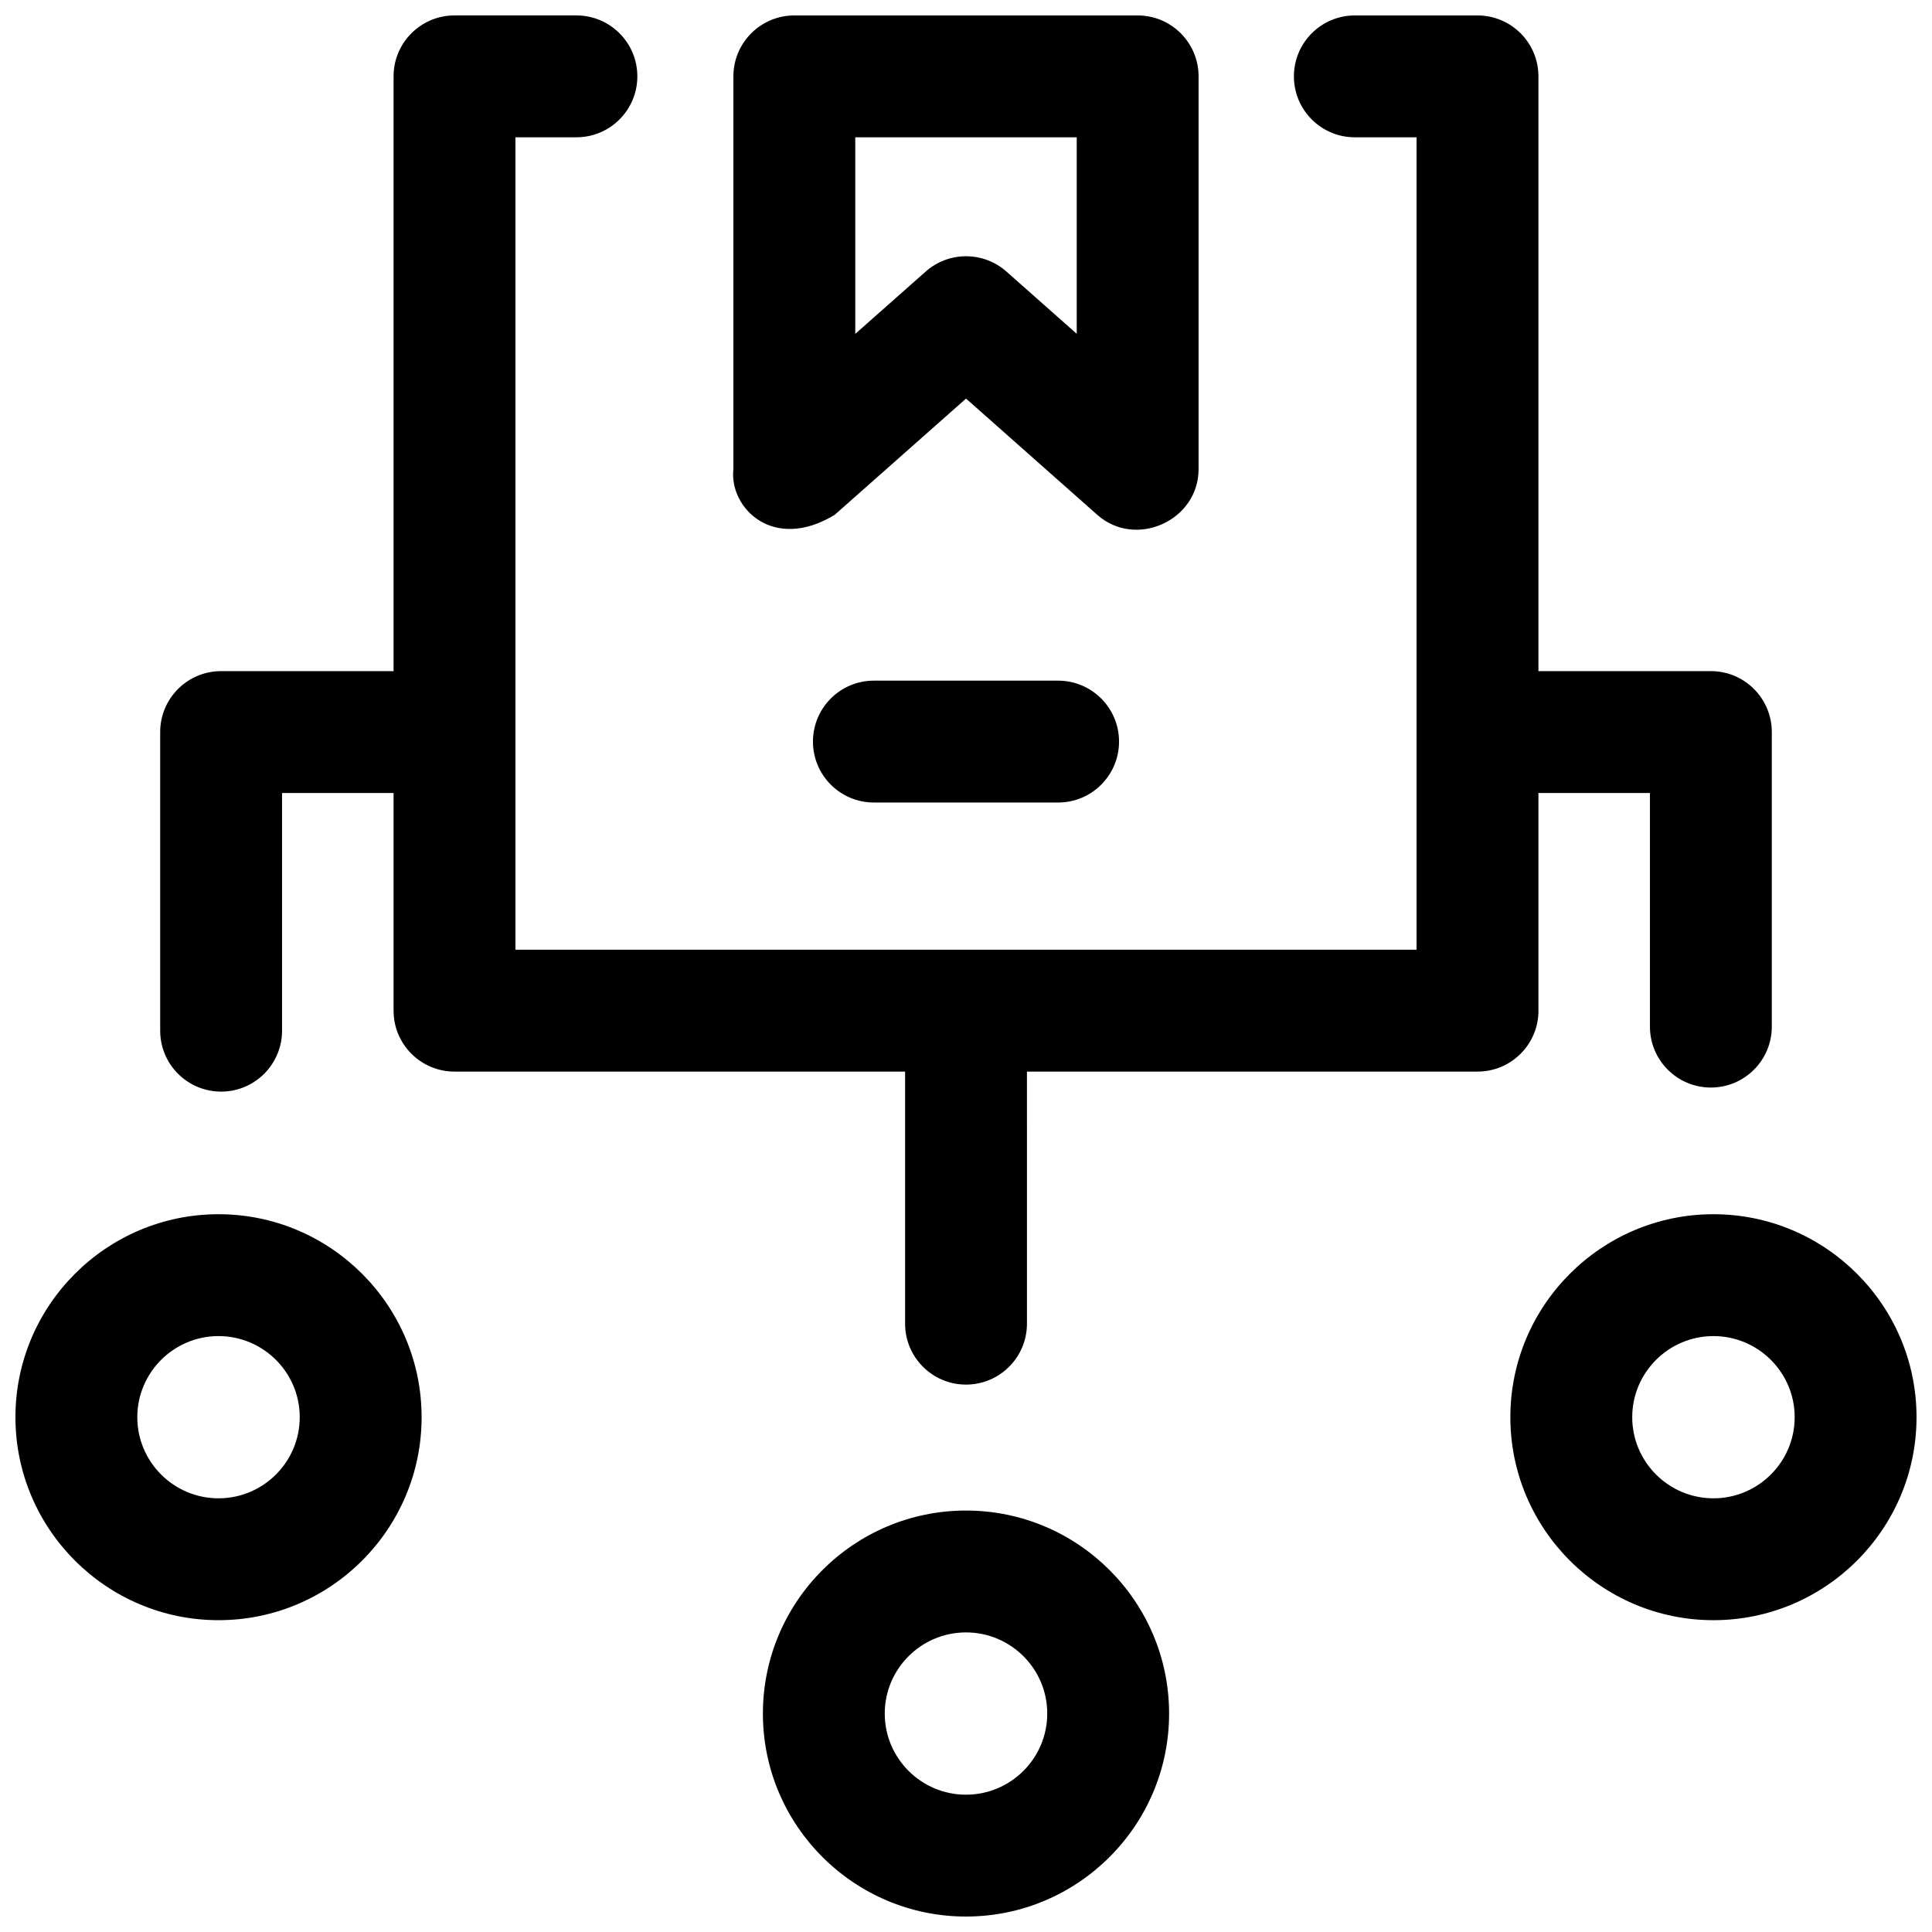
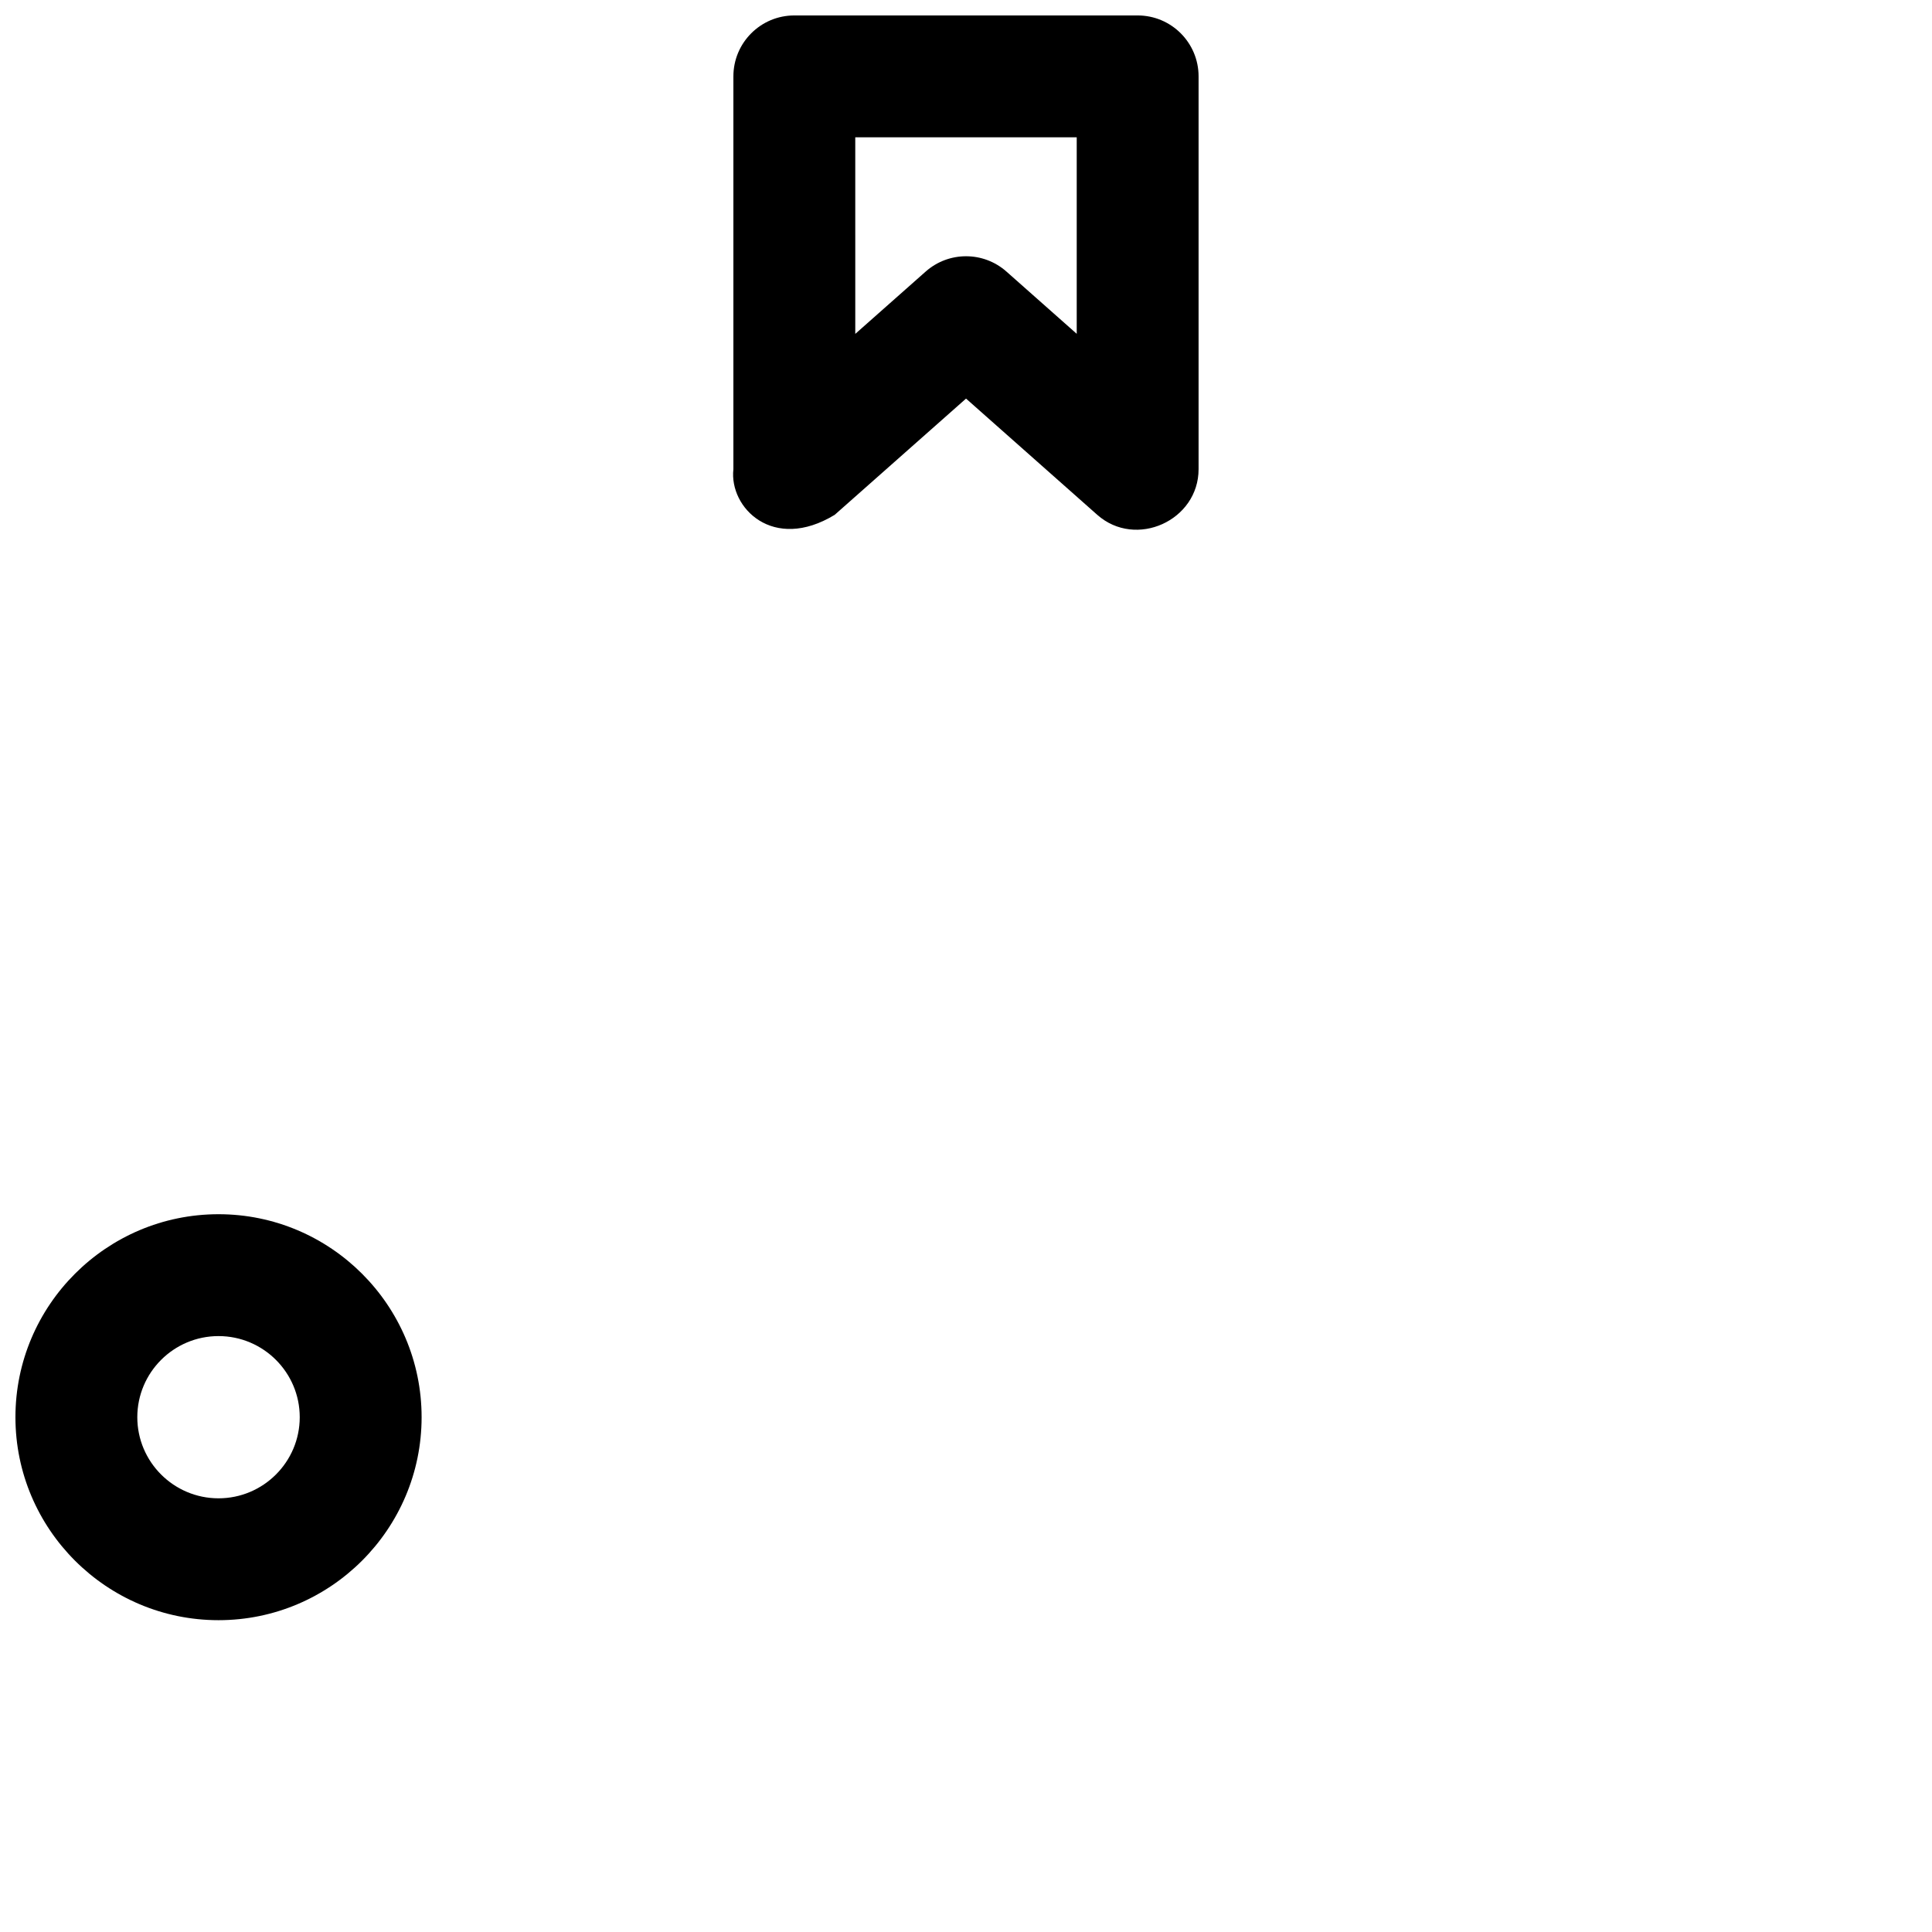
<svg xmlns="http://www.w3.org/2000/svg" width="800px" height="800px" version="1.1" viewBox="144 144 512 512">
  <defs>
    <clipPath id="e">
-       <path d="m544 465h107.9v109h-107.9z" />
-     </clipPath>
+       </clipPath>
    <clipPath id="d">
      <path d="m148.09 465h107.91v109h-107.91z" />
    </clipPath>
    <clipPath id="c">
-       <path d="m346 544h108v107.9h-108z" />
-     </clipPath>
+       </clipPath>
    <clipPath id="b">
      <path d="m186 148.09h428v362.91h-428z" />
    </clipPath>
    <clipPath id="a">
      <path d="m338 148.09h124v136.91h-124z" />
    </clipPath>
  </defs>
  <g clip-path="url(#e)">
-     <path d="m598.08 465.78c-29.676 0-53.82 24.133-53.82 53.793 0 29.66 24.145 53.793 53.82 53.793s53.82-24.133 53.82-53.793c0-29.66-24.145-53.793-53.82-53.793zm0 75.289c-11.867 0-21.523-9.645-21.523-21.496 0-11.852 9.656-21.496 21.523-21.496 11.871 0 21.527 9.645 21.527 21.496 0 11.855-9.656 21.496-21.527 21.496z" />
-   </g>
+     </g>
  <g clip-path="url(#d)">
    <path d="m201.91 465.78c-29.676 0-53.82 24.133-53.82 53.793 0 29.66 24.145 53.793 53.82 53.793 29.676 0 53.82-24.133 53.82-53.793 0-29.66-24.145-53.793-53.82-53.793zm0 75.289c-11.867 0-21.523-9.641-21.523-21.496 0-11.852 9.656-21.496 21.523-21.496 11.867 0 21.523 9.645 21.523 21.496 0 11.855-9.656 21.496-21.523 21.496z" />
  </g>
  <g clip-path="url(#c)">
    <path d="m400 544.31c-29.68 0-53.824 24.133-53.824 53.797-0.004 29.664 24.145 53.797 53.824 53.797s53.824-24.133 53.824-53.797c0-29.664-24.145-53.797-53.824-53.797zm0 75.301c-11.871 0-21.531-9.645-21.531-21.5s9.66-21.504 21.531-21.504 21.531 9.645 21.531 21.504c-0.004 11.852-9.66 21.5-21.531 21.5z" />
  </g>
  <g clip-path="url(#b)">
-     <path d="m551.7 411.84v-57.688h29.551v61.91c0 8.918 7.231 16.148 16.148 16.148 8.918 0 16.148-7.231 16.148-16.148v-78.059c0-8.918-7.231-16.148-16.148-16.148l-45.699 0.004v-157.62c0-8.918-7.231-16.148-16.148-16.148h-32.504c-8.918 0-16.148 7.231-16.148 16.148 0 8.918 7.231 16.148 16.148 16.148h16.355v215.3l-238.81-0.004v-215.3h16.16c8.918 0 16.148-7.231 16.148-16.148 0-8.918-7.231-16.148-16.148-16.148h-32.305c-8.918 0-16.148 7.231-16.148 16.148v157.62h-45.703c-8.918 0-16.148 7.231-16.148 16.148v79.137c0 8.918 7.231 16.148 16.148 16.148s16.148-7.231 16.148-16.148v-62.988l29.555-0.004v57.688c0 8.918 7.231 16.148 16.148 16.148h119.41v66.801c0 8.918 7.231 16.148 16.148 16.148s16.148-7.231 16.148-16.148l-0.004-66.801h119.41c8.922 0 16.148-7.231 16.148-16.148z" />
-   </g>
+     </g>
  <g clip-path="url(#a)">
    <path d="m365.21 280.43 34.801-30.801 34.77 30.801c10.234 9.062 26.855 1.516 26.855-12.09v-104.1c0-8.918-7.231-16.148-16.148-16.148h-90.984c-8.918 0-16.148 7.231-16.148 16.148v104.1c-1.152 10.191 10.508 22.035 26.855 12.09zm5.445-100.04h58.688v52.074l-18.621-16.492c-6.109-5.414-15.297-5.414-21.41-0.004l-18.656 16.516z" />
  </g>
-   <path d="m375.59 324.38c-8.918 0-16.148 7.231-16.148 16.148 0 8.918 7.231 16.148 16.148 16.148h48.82c8.918 0 16.148-7.231 16.148-16.148 0-8.918-7.231-16.148-16.148-16.148z" />
</svg>